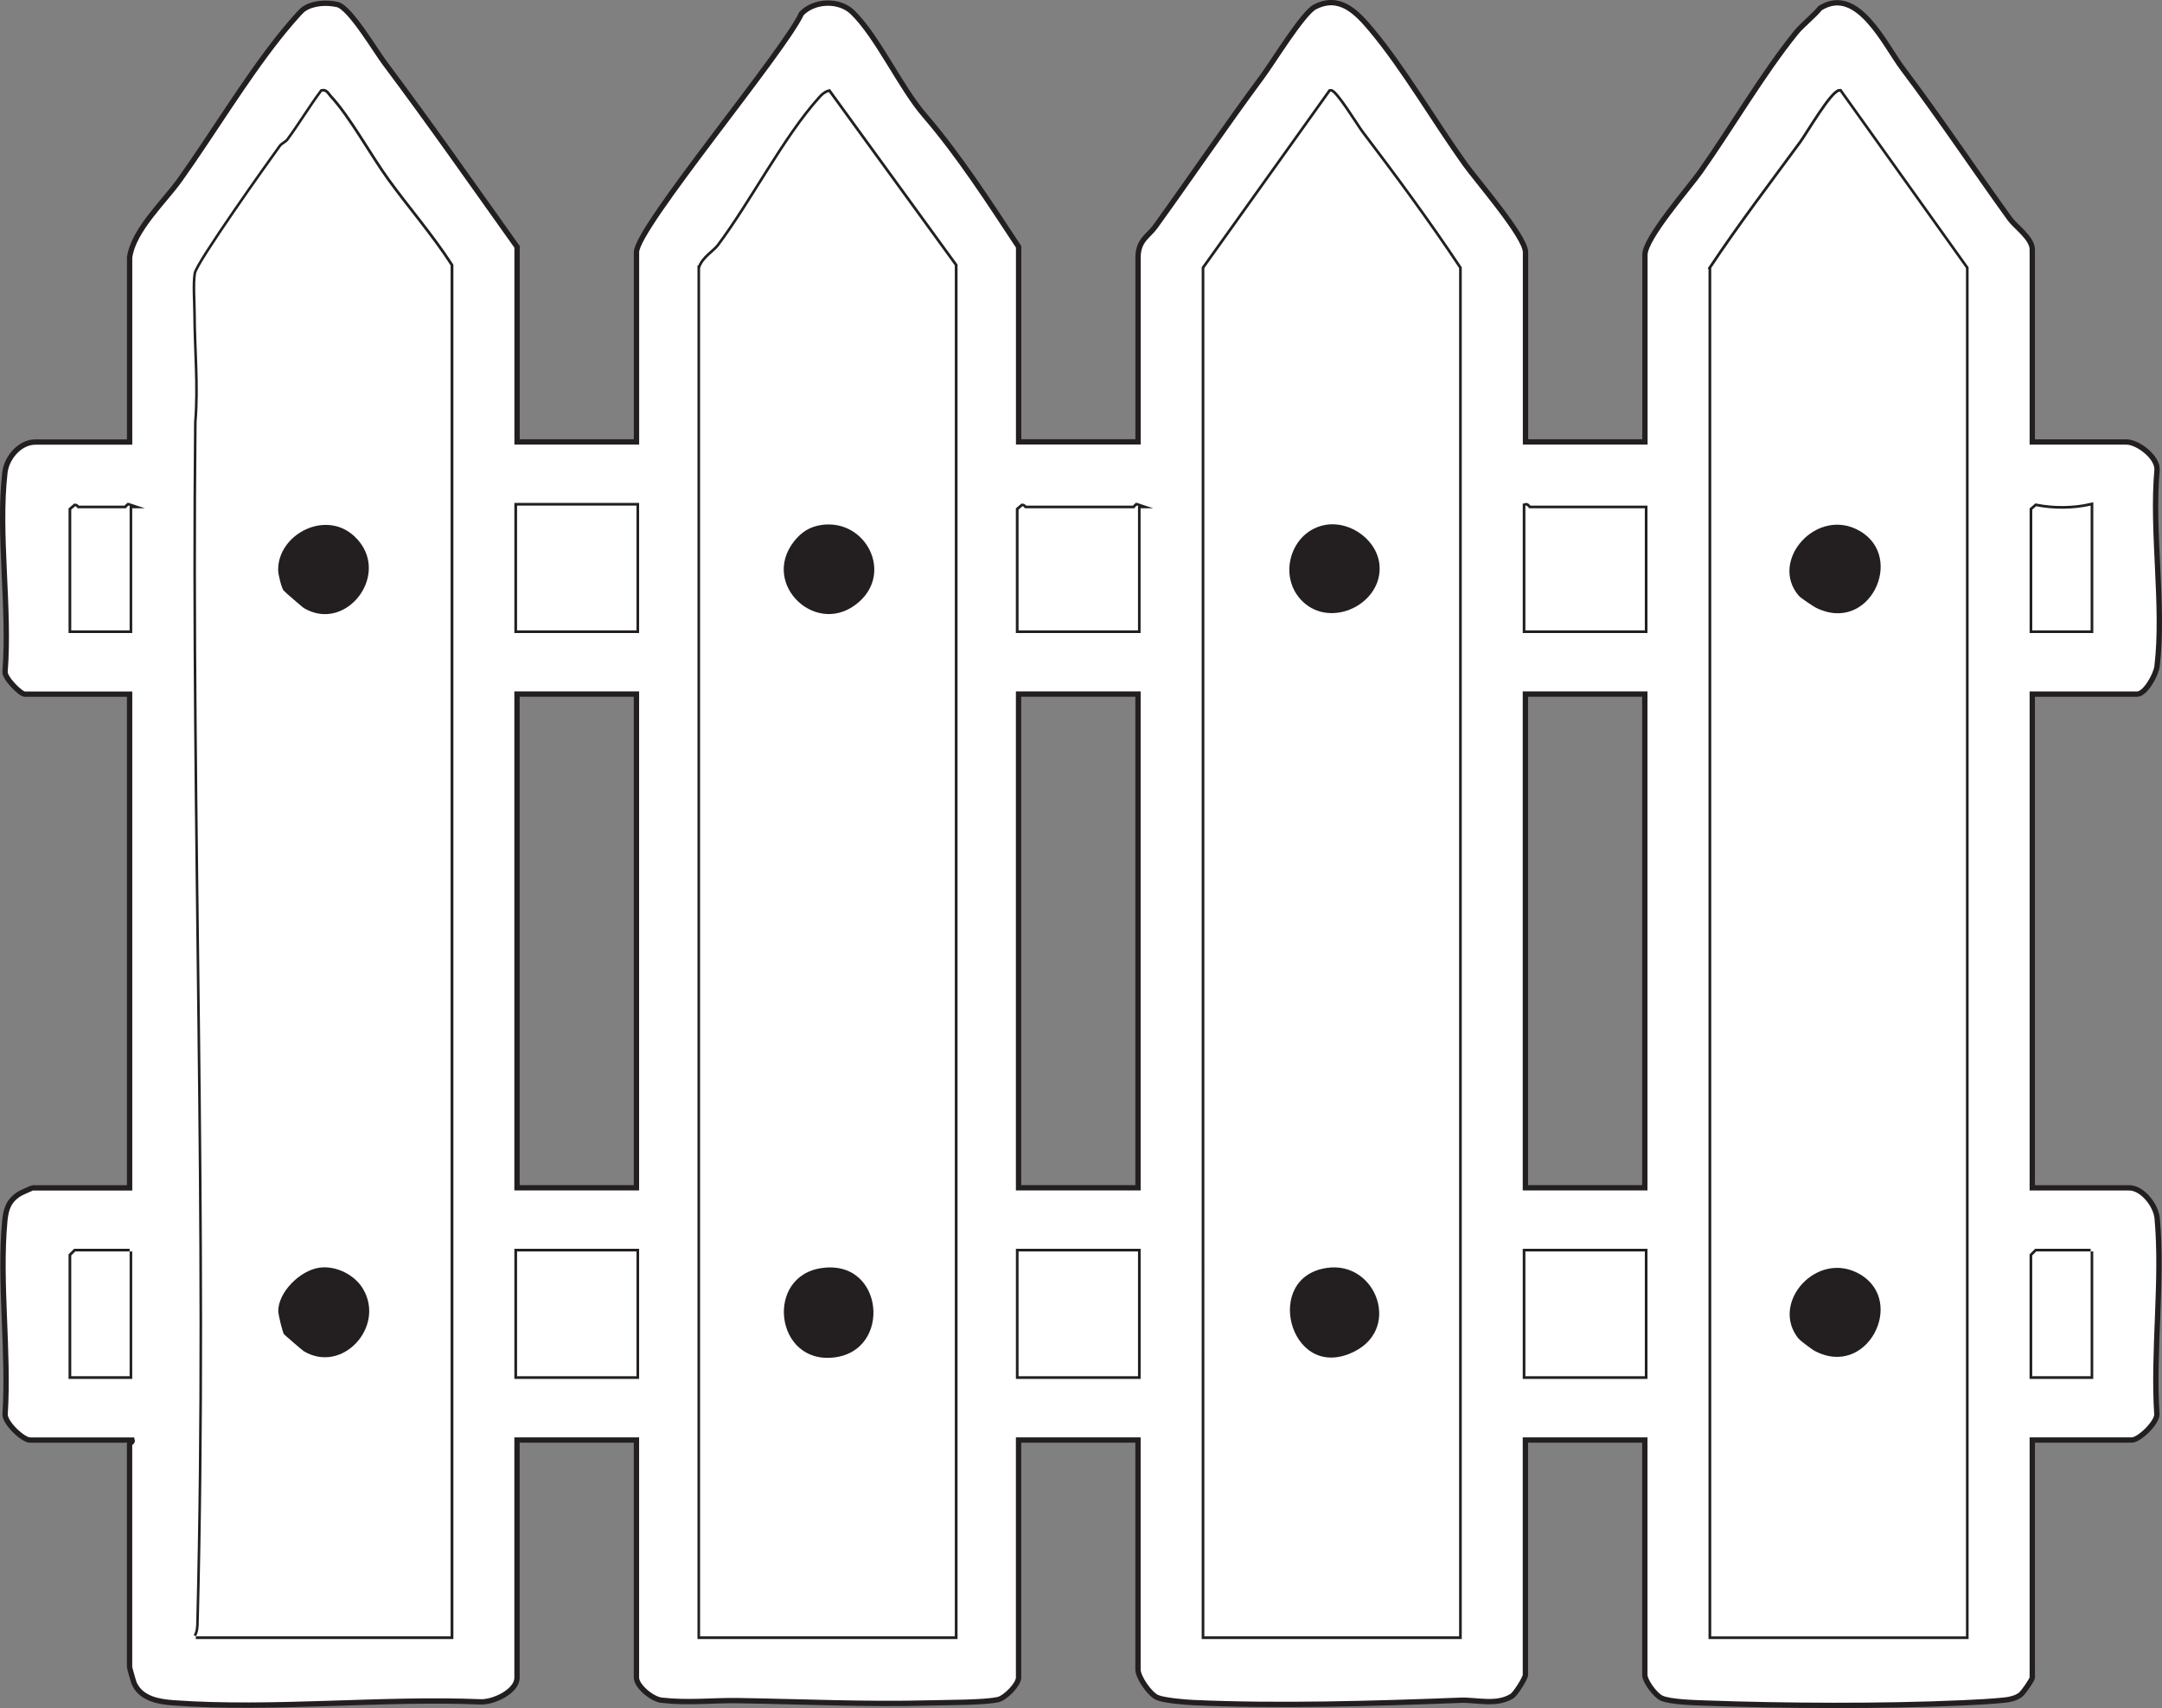
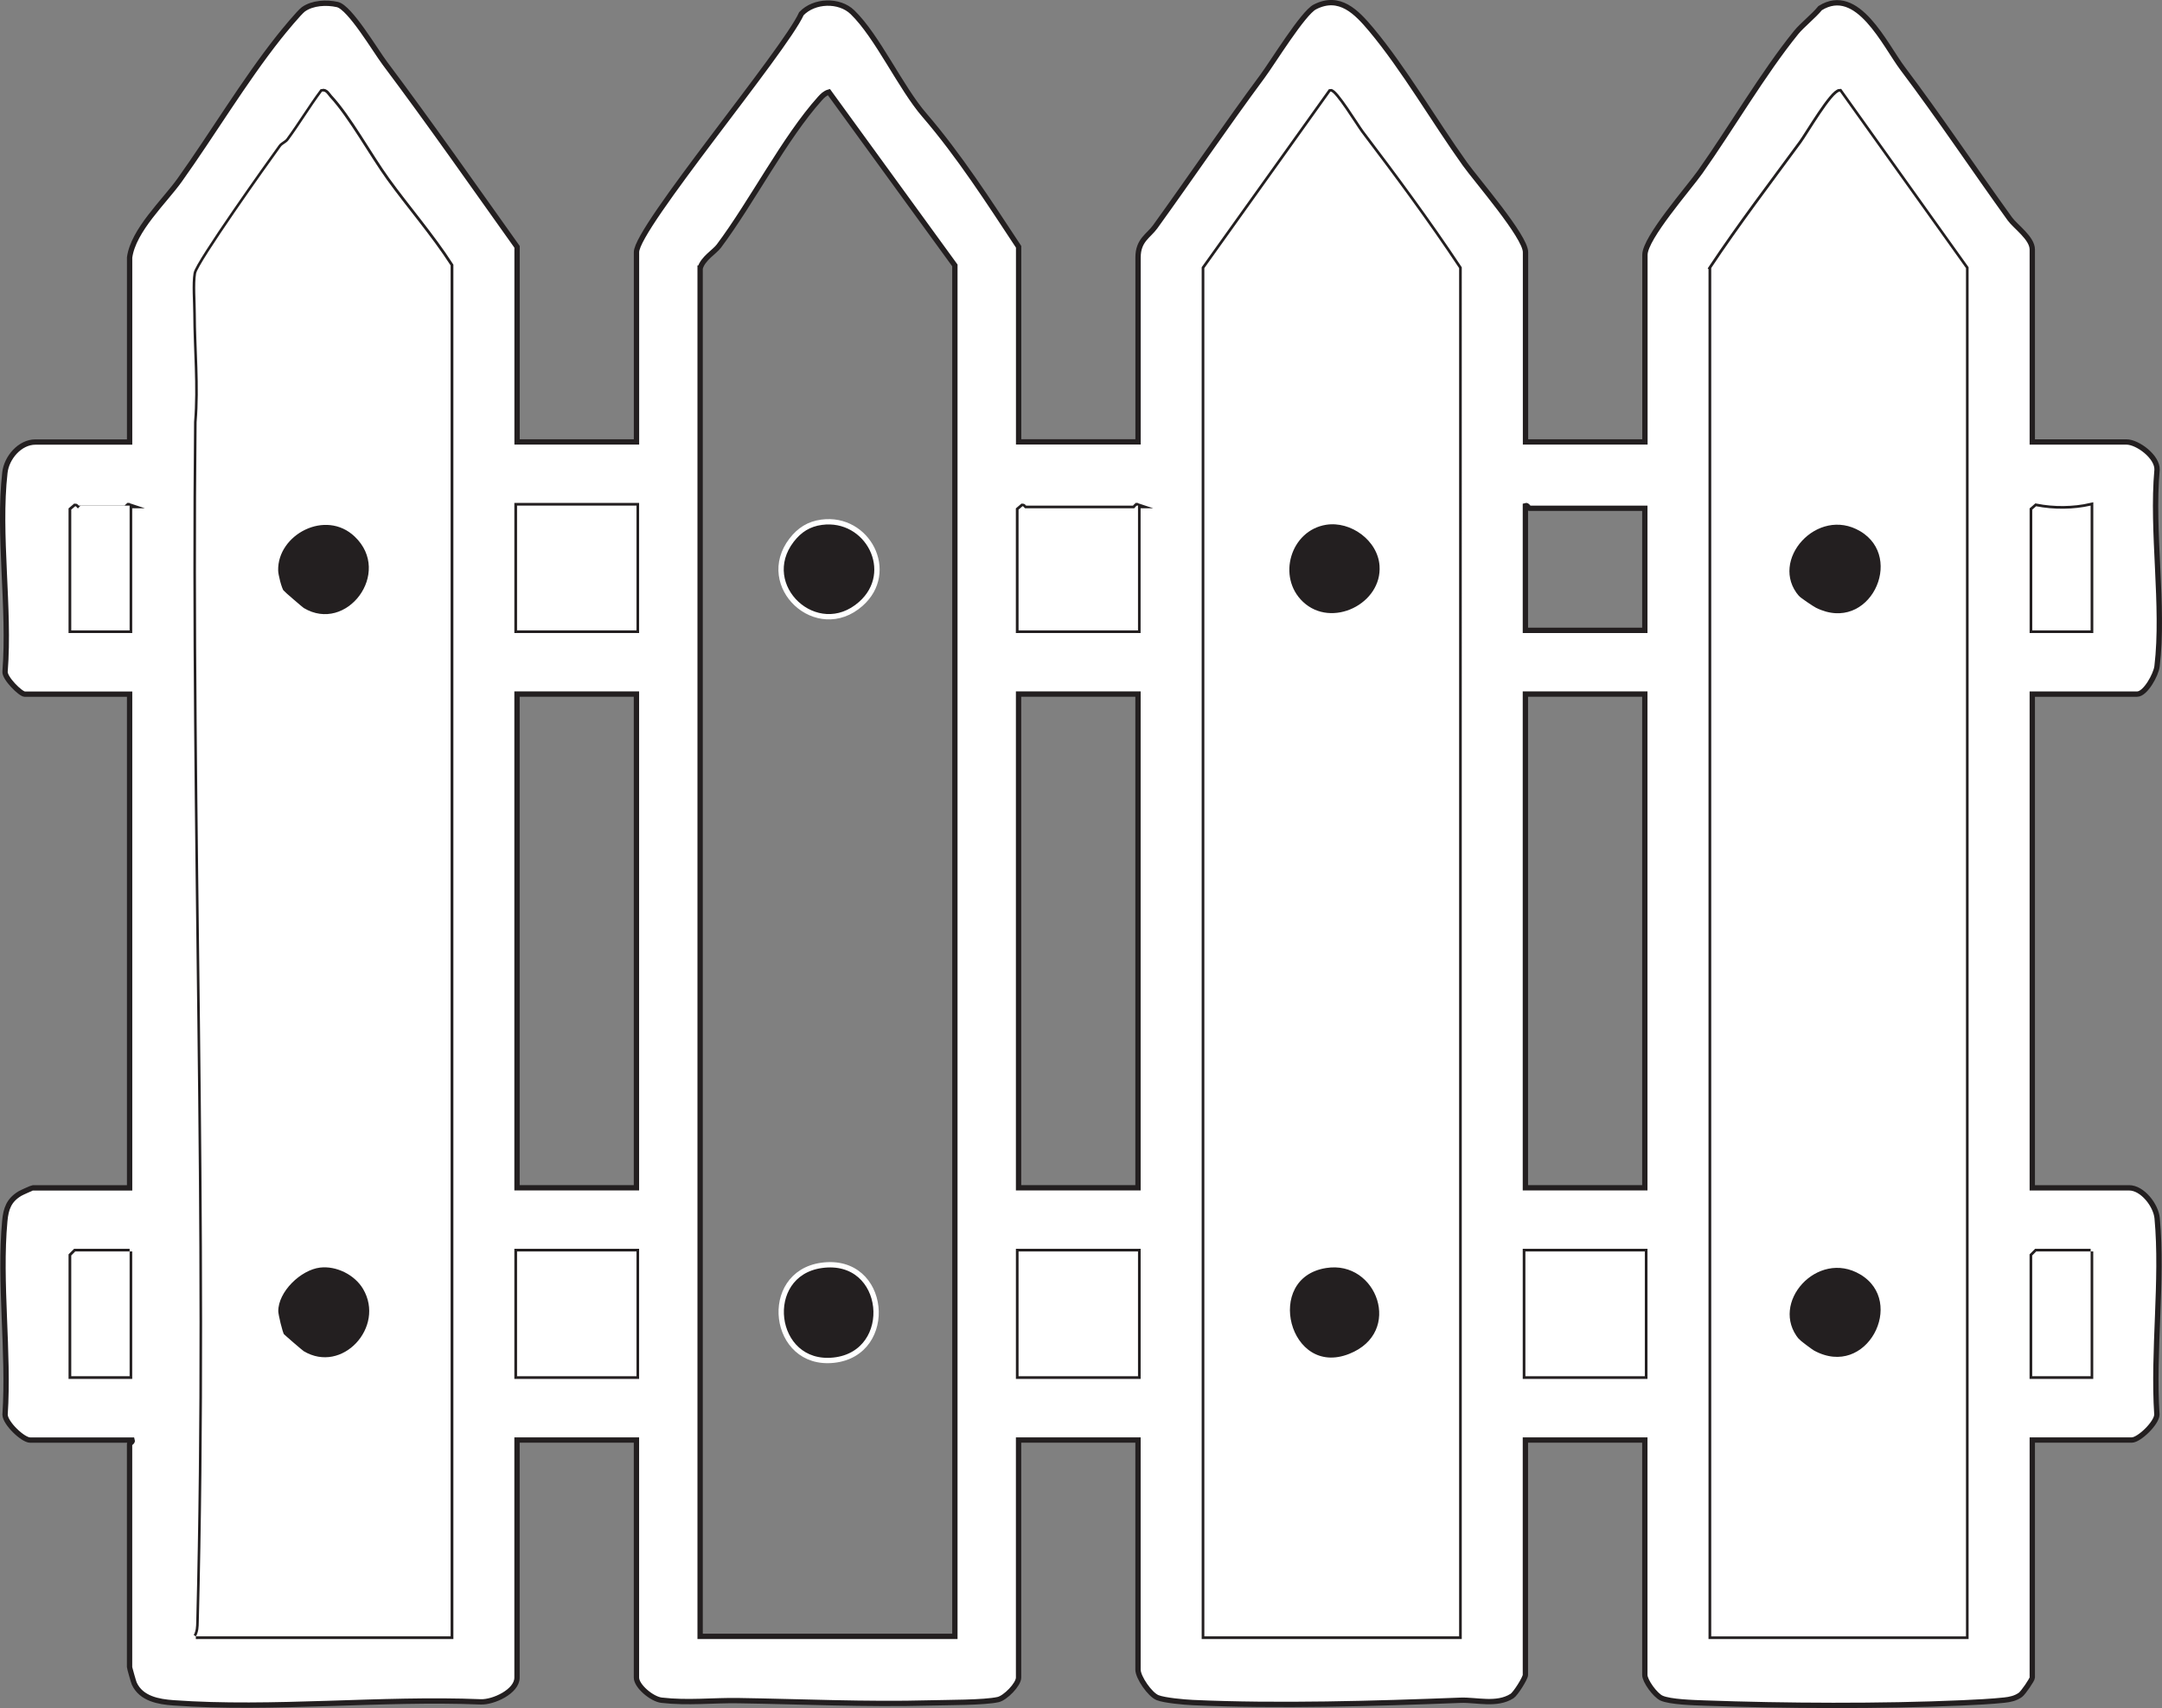
<svg xmlns="http://www.w3.org/2000/svg" id="Layer_2" data-name="Layer 2" viewBox="0 0 405.33 320.21">
  <rect x="0" y="0" width="405.33" height="320.21" fill="#808080" stroke="none" />
  <defs>
    <style>
      .cls-1, .cls-2 {
        fill: #fff;
      }

      .cls-2 {
        stroke: #231f20;
      }

      .cls-2, .cls-3 {
        stroke-miterlimit: 10;
      }

      .cls-3 {
        fill: #231f20;
        stroke: #fff;
      }
    </style>
  </defs>
  <g id="Layer_1-2" data-name="Layer 1">
    <g>
      <path class="cls-2" d="M24.3,48.27c.69-5.11,6.51-10.49,9.37-14.49,6.16-8.64,12.08-18.53,18.58-26.75.84-1.06,3.85-4.73,4.64-5.29,1.7-1.21,4.32-1.35,6.36-.89,2.35.53,7.14,8.67,8.91,11.02,8.46,11.28,16.65,23.01,24.78,34.41v36.57h22.39v-35.58c0-4.58,27.71-37.64,30.92-44.71,2.39-2.51,7.09-2.67,9.57-.27,4.69,4.53,9.03,14.16,13.52,19.33,6.48,7.53,12.09,16.26,17.63,24.65v36.57h22.39v-34.58c0-3.22,1.98-4.04,3.21-5.74,6.75-9.36,13.26-18.96,20.08-28.17,1.98-2.67,7.63-11.91,9.86-13.05,4.65-2.39,7.83.99,10.56,4.24,6.12,7.3,11.89,17.27,17.58,25.21,2.15,3.01,11.35,13.6,11.35,16.52v35.58h22.39v-35.08c0-3.16,8.19-12.47,10.35-15.52,5.82-8.23,11.81-18.52,17.99-26.15,1.11-1.37,3.31-3.1,4.51-4.58,7.03-4.39,12.1,6.86,15.49,11.35,6.92,9.18,13.32,18.79,20.08,28.17,1.05,1.45,4.2,3.6,4.2,5.74v36.08h17.66c2.1,0,5.84,2.8,5.73,5.21-1.05,11.59,1.36,25.54,0,36.85-.19,1.56-2.17,5.21-3.74,5.21h-19.65v92.56h18.16c2.49,0,5.02,3.26,5.25,5.7,1.08,11.66-.83,24.98-.05,36.82-.04,1.59-3.34,4.76-4.7,4.76h-18.66v44.54c0,.37-1.7,2.86-2.23,3.24-.89.64-1.93.87-3,.98-2.25.25-5.6.42-7.94.52-15.07.67-33.3.58-48.28.03-2.03-.07-6.45-.19-8.07-.93-1.18-.54-3.12-3.2-3.12-4.34v-44.04h-22.39v44.04c0,.6-1.84,3.53-2.51,3.96-2.86,1.82-6.65.68-9.65.79-16.09.62-34.29,1.16-50.22.43-1.55-.07-5.29-.4-6.58-.92-1.42-.56-3.67-3.8-3.67-5.26v-43.04h-22.39v44.54c0,1.28-2.48,3.82-3.84,4.12-2.61.59-9.67.54-12.84.63-11.84.32-24.12-.25-35.81-.43-4.82-.08-9.5.49-14.44-.08-1.82-.21-4.71-2.64-4.71-4.24v-44.54h-22.39v44.54c0,2.62-4.46,4.64-6.79,4.55-18.58-.77-39.11,1.52-57.63.18-2.78-.2-6.03-.76-7.34-3.61-.14-.31-.88-2.94-.88-3.1v-41.8c0-.15.63-.38.5-.75H5.65c-1.36,0-4.66-3.16-4.7-4.76.77-11.67-1.12-24.83-.05-36.32.21-2.3.78-3.9,2.83-5.13.33-.2,2.28-1.07,2.41-1.07h18.16v-92.56H4.65c-.79,0-3.85-3.03-3.7-4.26.93-11.8-1.35-25.76-.03-37.29.32-2.8,2.81-5.72,5.72-5.72h17.66v-34.58ZM36.74,306.78h47.76V49.76c-3.6-5.59-8.12-10.77-11.94-16.06-3.26-4.5-7.18-11.7-10.73-15.5-.37-.4-.74-1.21-1.44-1.03-2.21,2.97-4.12,6.17-6.31,9.14-.39.52-1.08.74-1.41,1.19-2.27,3.11-15.56,21.82-15.89,23.78s-.06,5.28-.05,7.46c.02,6.75.71,13.55.15,20.41-.76,74.79,2.28,150.09.41,224.91-.03,1.01-.04,1.8-.53,2.72ZM131.26,50.26v256.52h47.76V49.76l-23.62-32.5c-.73.21-1.19.68-1.68,1.22-6.61,7.35-12.77,19.41-18.96,27.67-.82,1.09-2.94,2.27-3.49,4.11ZM225.79,50.26v256.52h47.76V50.26c-5.79-8.72-12.05-17.19-18.32-25.44-.88-1.16-4.96-7.86-5.8-7.65l-23.64,33.09ZM320.81,50.26v256.52h47.76V50.26l-23.64-33.1c-1.41,0-6.07,8.02-7.21,9.57-5.68,7.74-11.57,15.47-16.92,23.52ZM24.3,94.79c-.36-.13-.59.5-.75.5h-8.95c-.12,0-.3-.4-.5-.39l-.75.64v22.64h10.94v-23.39ZM119.32,94.79h-22.39v23.39h22.39v-23.39ZM213.35,94.79c-.36-.13-.59.5-.75.5h-20.4c-.12,0-.3-.4-.5-.39l-.75.64v22.64h22.39v-23.39ZM308.37,95.29h-21.64c-.15,0-.38-.63-.75-.5v23.39h22.39v-22.89ZM391.95,94.79c-3.22.74-6.94.77-10.22.12l-.72.63v22.64h10.94v-23.39ZM119.32,130.12h-22.39v92.56h22.39v-92.56ZM213.35,130.12h-22.39v92.56h22.39v-92.56ZM308.37,130.12h-22.39v92.56h22.39v-92.56ZM24.3,234.62h-10.2l-.75.75v22.64h10.94v-23.39ZM119.32,234.62h-22.39v23.39h22.39v-23.39ZM213.35,234.62h-22.39v23.39h22.39v-23.39ZM308.37,234.62h-22.39v23.39h22.39v-23.39ZM391.95,234.62h-10.2l-.75.75v22.64h10.94v-23.39Z" />
      <path class="cls-1" d="M320.81,50.26c5.35-8.05,11.24-15.78,16.92-23.52,1.14-1.55,5.8-9.58,7.21-9.57l23.64,33.1v256.52h-47.76V50.26ZM336.88,112.06c.34.4,2.79,2.06,3.37,2.34,10.58,5.2,17.71-9.91,8.76-15.23s-18.22,5.78-12.14,12.89ZM336.88,251.39c.22.27,2.55,2.02,2.97,2.25,10.49,5.69,18.34-9.68,9.16-15.14-8.47-5.04-18.11,5.63-12.14,12.89Z" />
      <path class="cls-1" d="M225.79,50.26l23.64-33.09c.84-.21,4.92,6.49,5.8,7.65,6.27,8.25,12.53,16.72,18.32,25.44v256.52h-47.76V50.26ZM248.54,97.89c-7.1,1.14-9.83,10.39-4.59,15.31,5.7,5.36,15.74.4,15.18-7.2-.37-5.02-5.7-8.89-10.59-8.11ZM248.54,237.23c-12.45,2-7.35,21.8,4.6,17.05,10.73-4.27,5.52-18.67-4.6-17.05Z" />
-       <path class="cls-1" d="M131.26,50.26c.55-1.84,2.67-3.01,3.49-4.11,6.2-8.26,12.35-20.32,18.96-27.67.49-.55.95-1.01,1.68-1.22l23.62,32.5v257.02h-47.76V50.26ZM154.03,97.91c-2.39.32-4.16,1.45-5.61,3.34-6.62,8.59,4.75,19.2,12.96,11.97,6.77-5.97,1.3-16.46-7.35-15.31ZM154.02,237.23c-11.37,1.59-9,18.99,2.31,17.77s10.07-19.49-2.31-17.77Z" />
      <path class="cls-1" d="M36.74,306.78c.49-.91.51-1.71.53-2.72,1.88-74.82-1.17-150.13-.41-224.91.57-6.86-.13-13.66-.15-20.41,0-2.17-.28-5.49.05-7.46s13.62-20.67,15.89-23.78c.33-.46,1.02-.67,1.41-1.19,2.2-2.98,4.1-6.18,6.31-9.14.71-.17,1.07.63,1.44,1.03,3.55,3.81,7.48,11,10.73,15.5,3.82,5.29,8.34,10.47,11.94,16.06v257.02h-47.76ZM52.8,111.08c.16.2,3.62,3.18,3.87,3.33,8.55,5.11,17.7-6.98,10.18-14.16-5.8-5.54-15.38-.43-15.21,6.72.02.84.66,3.5,1.15,4.11ZM52.81,250.4c.15.21,3.59,3.17,3.87,3.34,7.67,4.59,16.26-4.77,11.83-12.33-1.67-2.84-5.31-4.66-8.59-4.26-3.83.46-8.26,4.72-8.25,8.67,0,.7.81,4.1,1.14,4.58Z" />
      <rect class="cls-1" x="96.94" y="234.62" width="22.39" height="23.39" />
      <rect class="cls-1" x="190.96" y="234.62" width="22.39" height="23.39" />
      <rect class="cls-1" x="285.98" y="234.62" width="22.39" height="23.39" />
      <rect class="cls-1" x="96.94" y="94.79" width="22.39" height="23.39" />
      <path class="cls-1" d="M213.35,94.79v23.39h-22.39v-22.64l.75-.64c.2-.01.37.39.5.39h20.4c.15,0,.38-.63.75-.5Z" />
-       <path class="cls-1" d="M308.37,95.29v22.89h-22.39v-23.39c.36-.13.59.5.75.5h21.64Z" />
      <polygon class="cls-1" points="24.3 234.62 24.3 258.01 13.36 258.01 13.36 235.37 14.1 234.62 24.3 234.62" />
      <polygon class="cls-1" points="391.95 234.62 391.95 258.01 381 258.01 381 235.37 381.75 234.62 391.95 234.62" />
      <path class="cls-1" d="M391.95,94.79v23.39h-10.94v-22.64l.72-.63c3.28.65,7,.62,10.22-.12Z" />
-       <path class="cls-1" d="M24.3,94.79v23.39h-10.94v-22.64l.75-.64c.2-.01.37.39.5.39h8.95c.15,0,.38-.63.75-.5Z" />
+       <path class="cls-1" d="M24.3,94.79v23.39h-10.94v-22.64l.75-.64c.2-.01.37.39.5.39c.15,0,.38-.63.75-.5Z" />
      <path class="cls-3" d="M336.88,251.39c-5.98-7.26,3.66-17.93,12.14-12.89,9.18,5.46,1.33,20.83-9.16,15.14-.42-.23-2.75-1.98-2.97-2.25Z" />
      <path class="cls-3" d="M336.88,112.06c-6.08-7.11,3.62-17.95,12.14-12.89,8.95,5.32,1.82,20.43-8.76,15.23-.58-.29-3.03-1.94-3.37-2.34Z" />
      <path class="cls-3" d="M248.54,237.23c10.12-1.62,15.33,12.79,4.6,17.05-11.95,4.75-17.06-15.06-4.6-17.05Z" />
      <path class="cls-3" d="M248.54,97.89c4.89-.78,10.22,3.08,10.59,8.11.56,7.6-9.48,12.56-15.18,7.2-5.23-4.92-2.51-14.17,4.59-15.31Z" />
      <path class="cls-3" d="M154.02,237.23c12.38-1.73,13.98,16.5,2.31,17.77s-13.68-16.18-2.31-17.77Z" />
      <path class="cls-3" d="M154.03,97.91c8.65-1.16,14.11,9.34,7.35,15.31-8.21,7.24-19.58-3.38-12.96-11.97,1.46-1.89,3.22-3.02,5.61-3.34Z" />
      <path class="cls-3" d="M52.81,250.4c-.33-.48-1.14-3.88-1.14-4.58-.01-3.95,4.43-8.2,8.25-8.67,3.27-.4,6.92,1.42,8.59,4.26,4.43,7.56-4.15,16.92-11.83,12.33-.28-.17-3.72-3.13-3.87-3.34Z" />
      <path class="cls-3" d="M52.8,111.08c-.49-.61-1.14-3.27-1.15-4.11-.17-7.15,9.41-12.26,15.21-6.72,7.52,7.19-1.63,19.28-10.18,14.16-.25-.15-3.71-3.14-3.87-3.33Z" />
    </g>
  </g>
</svg>